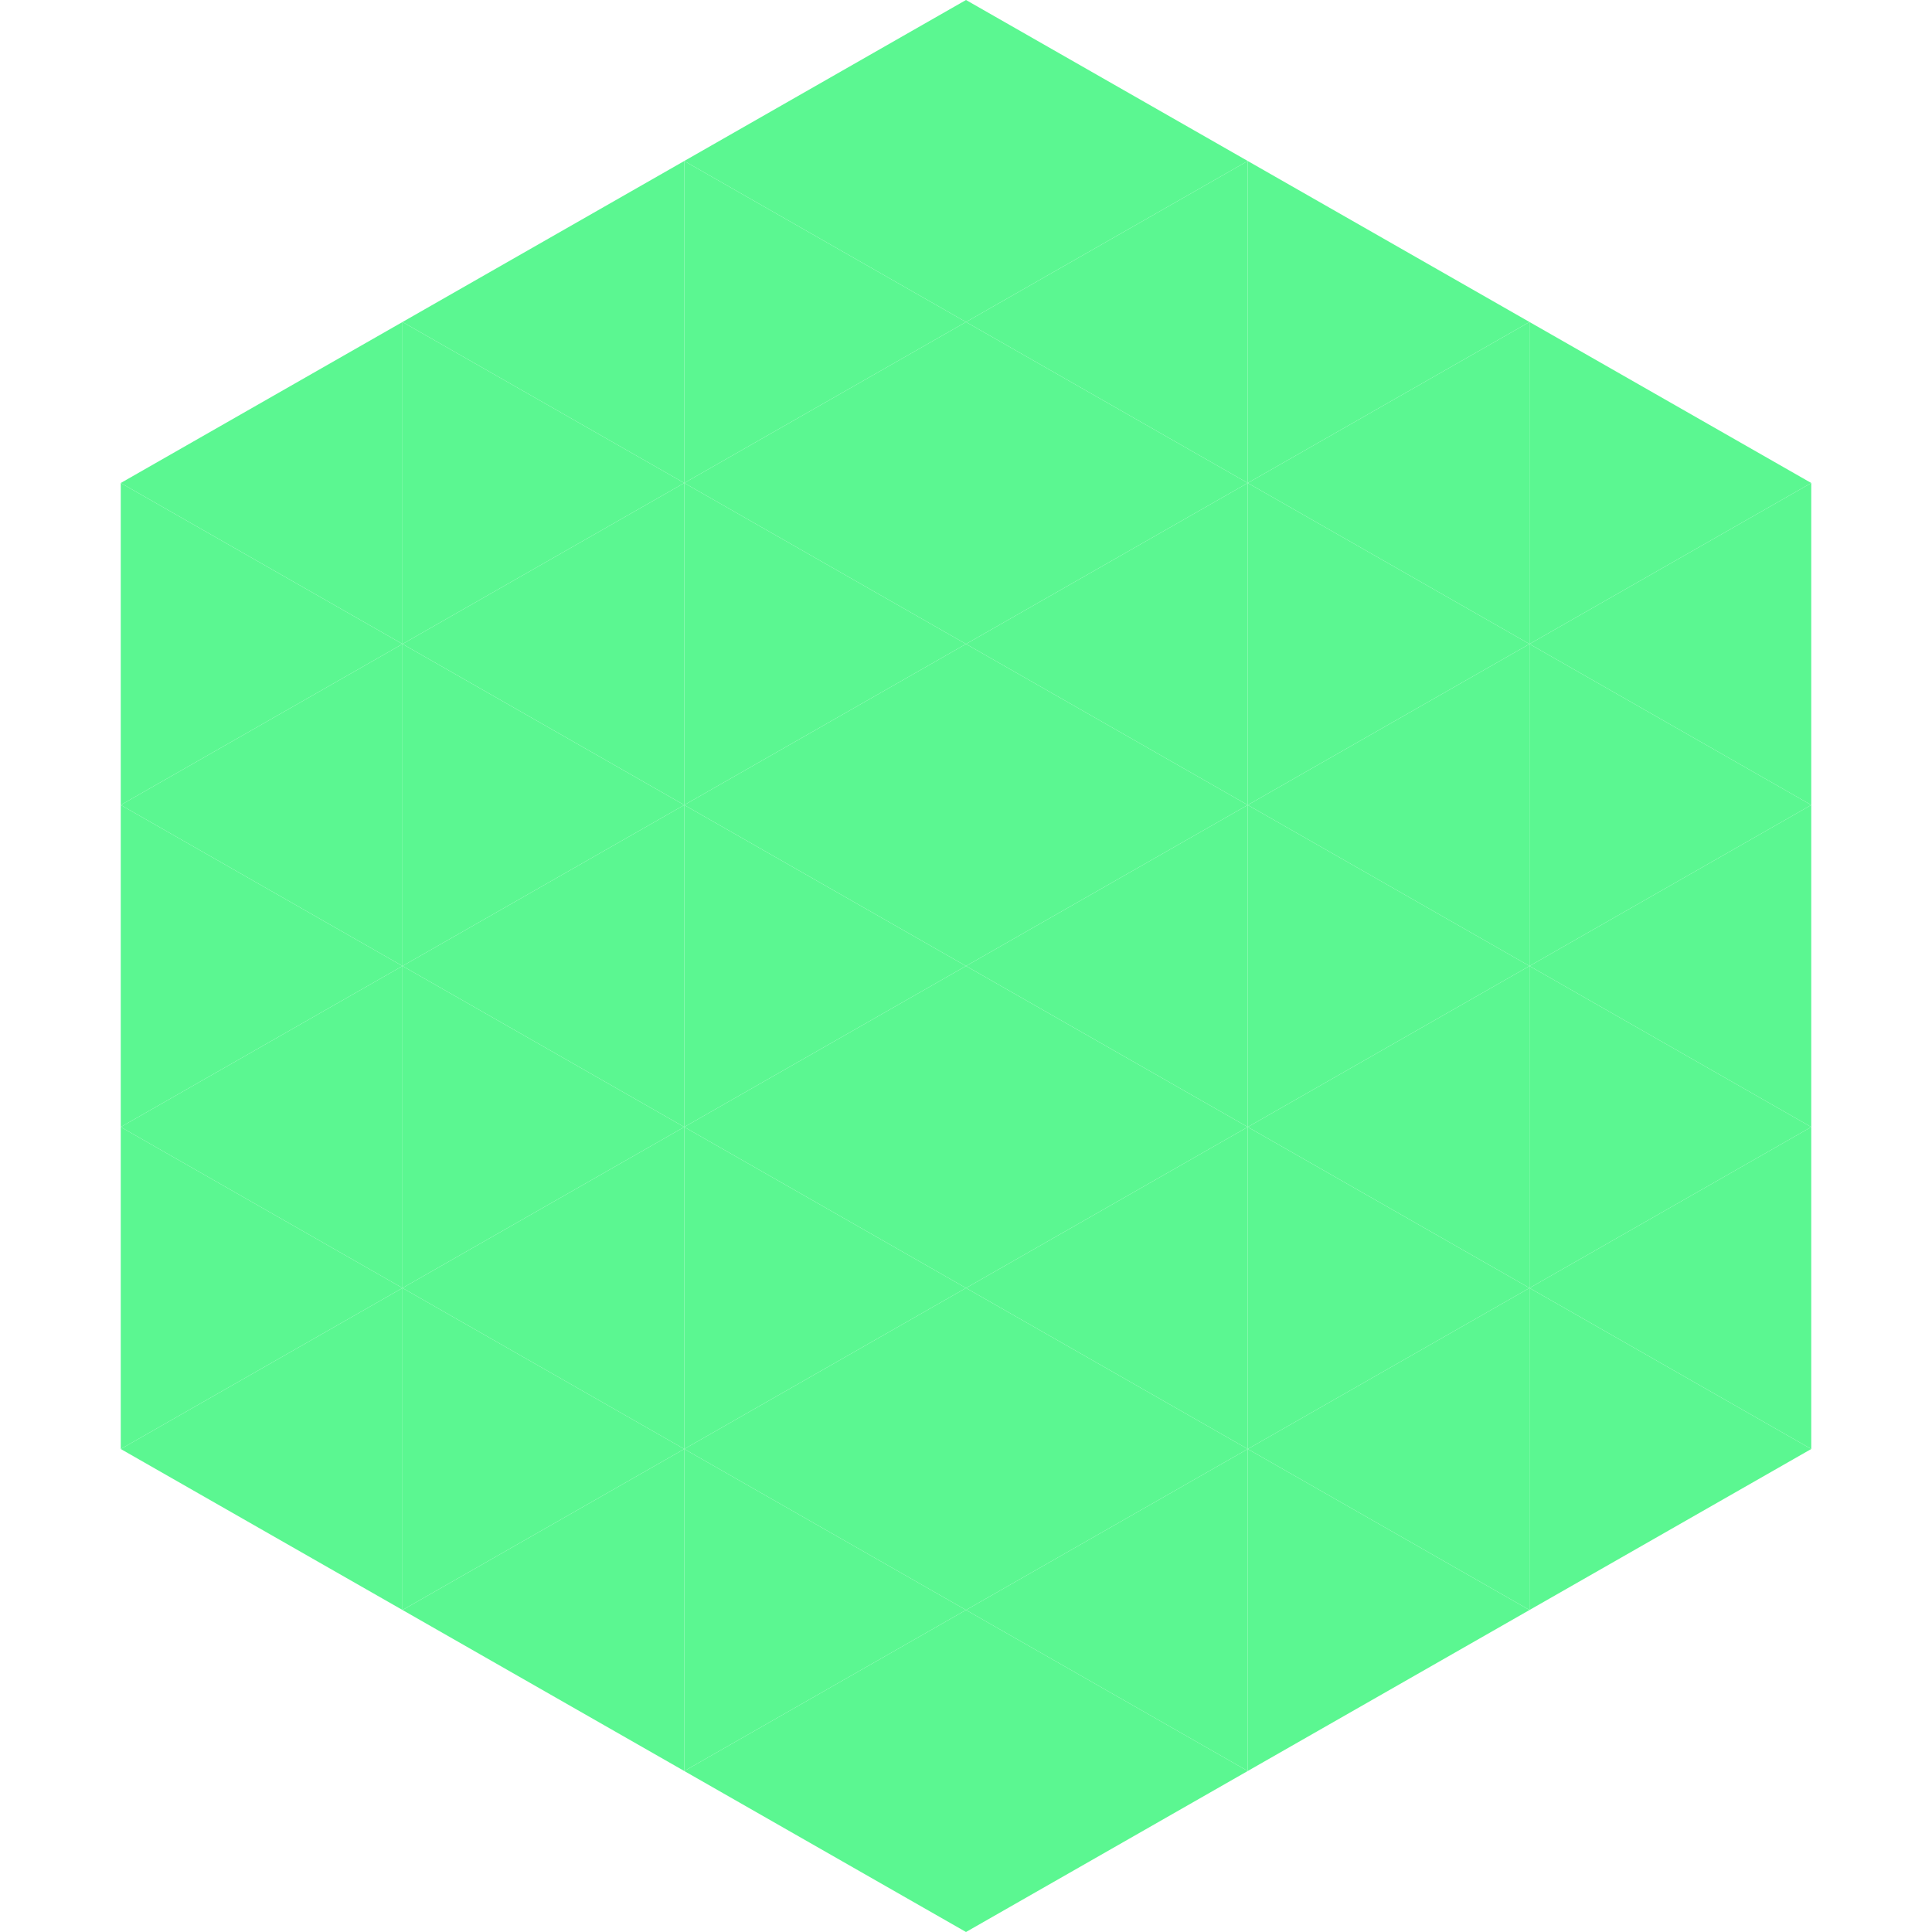
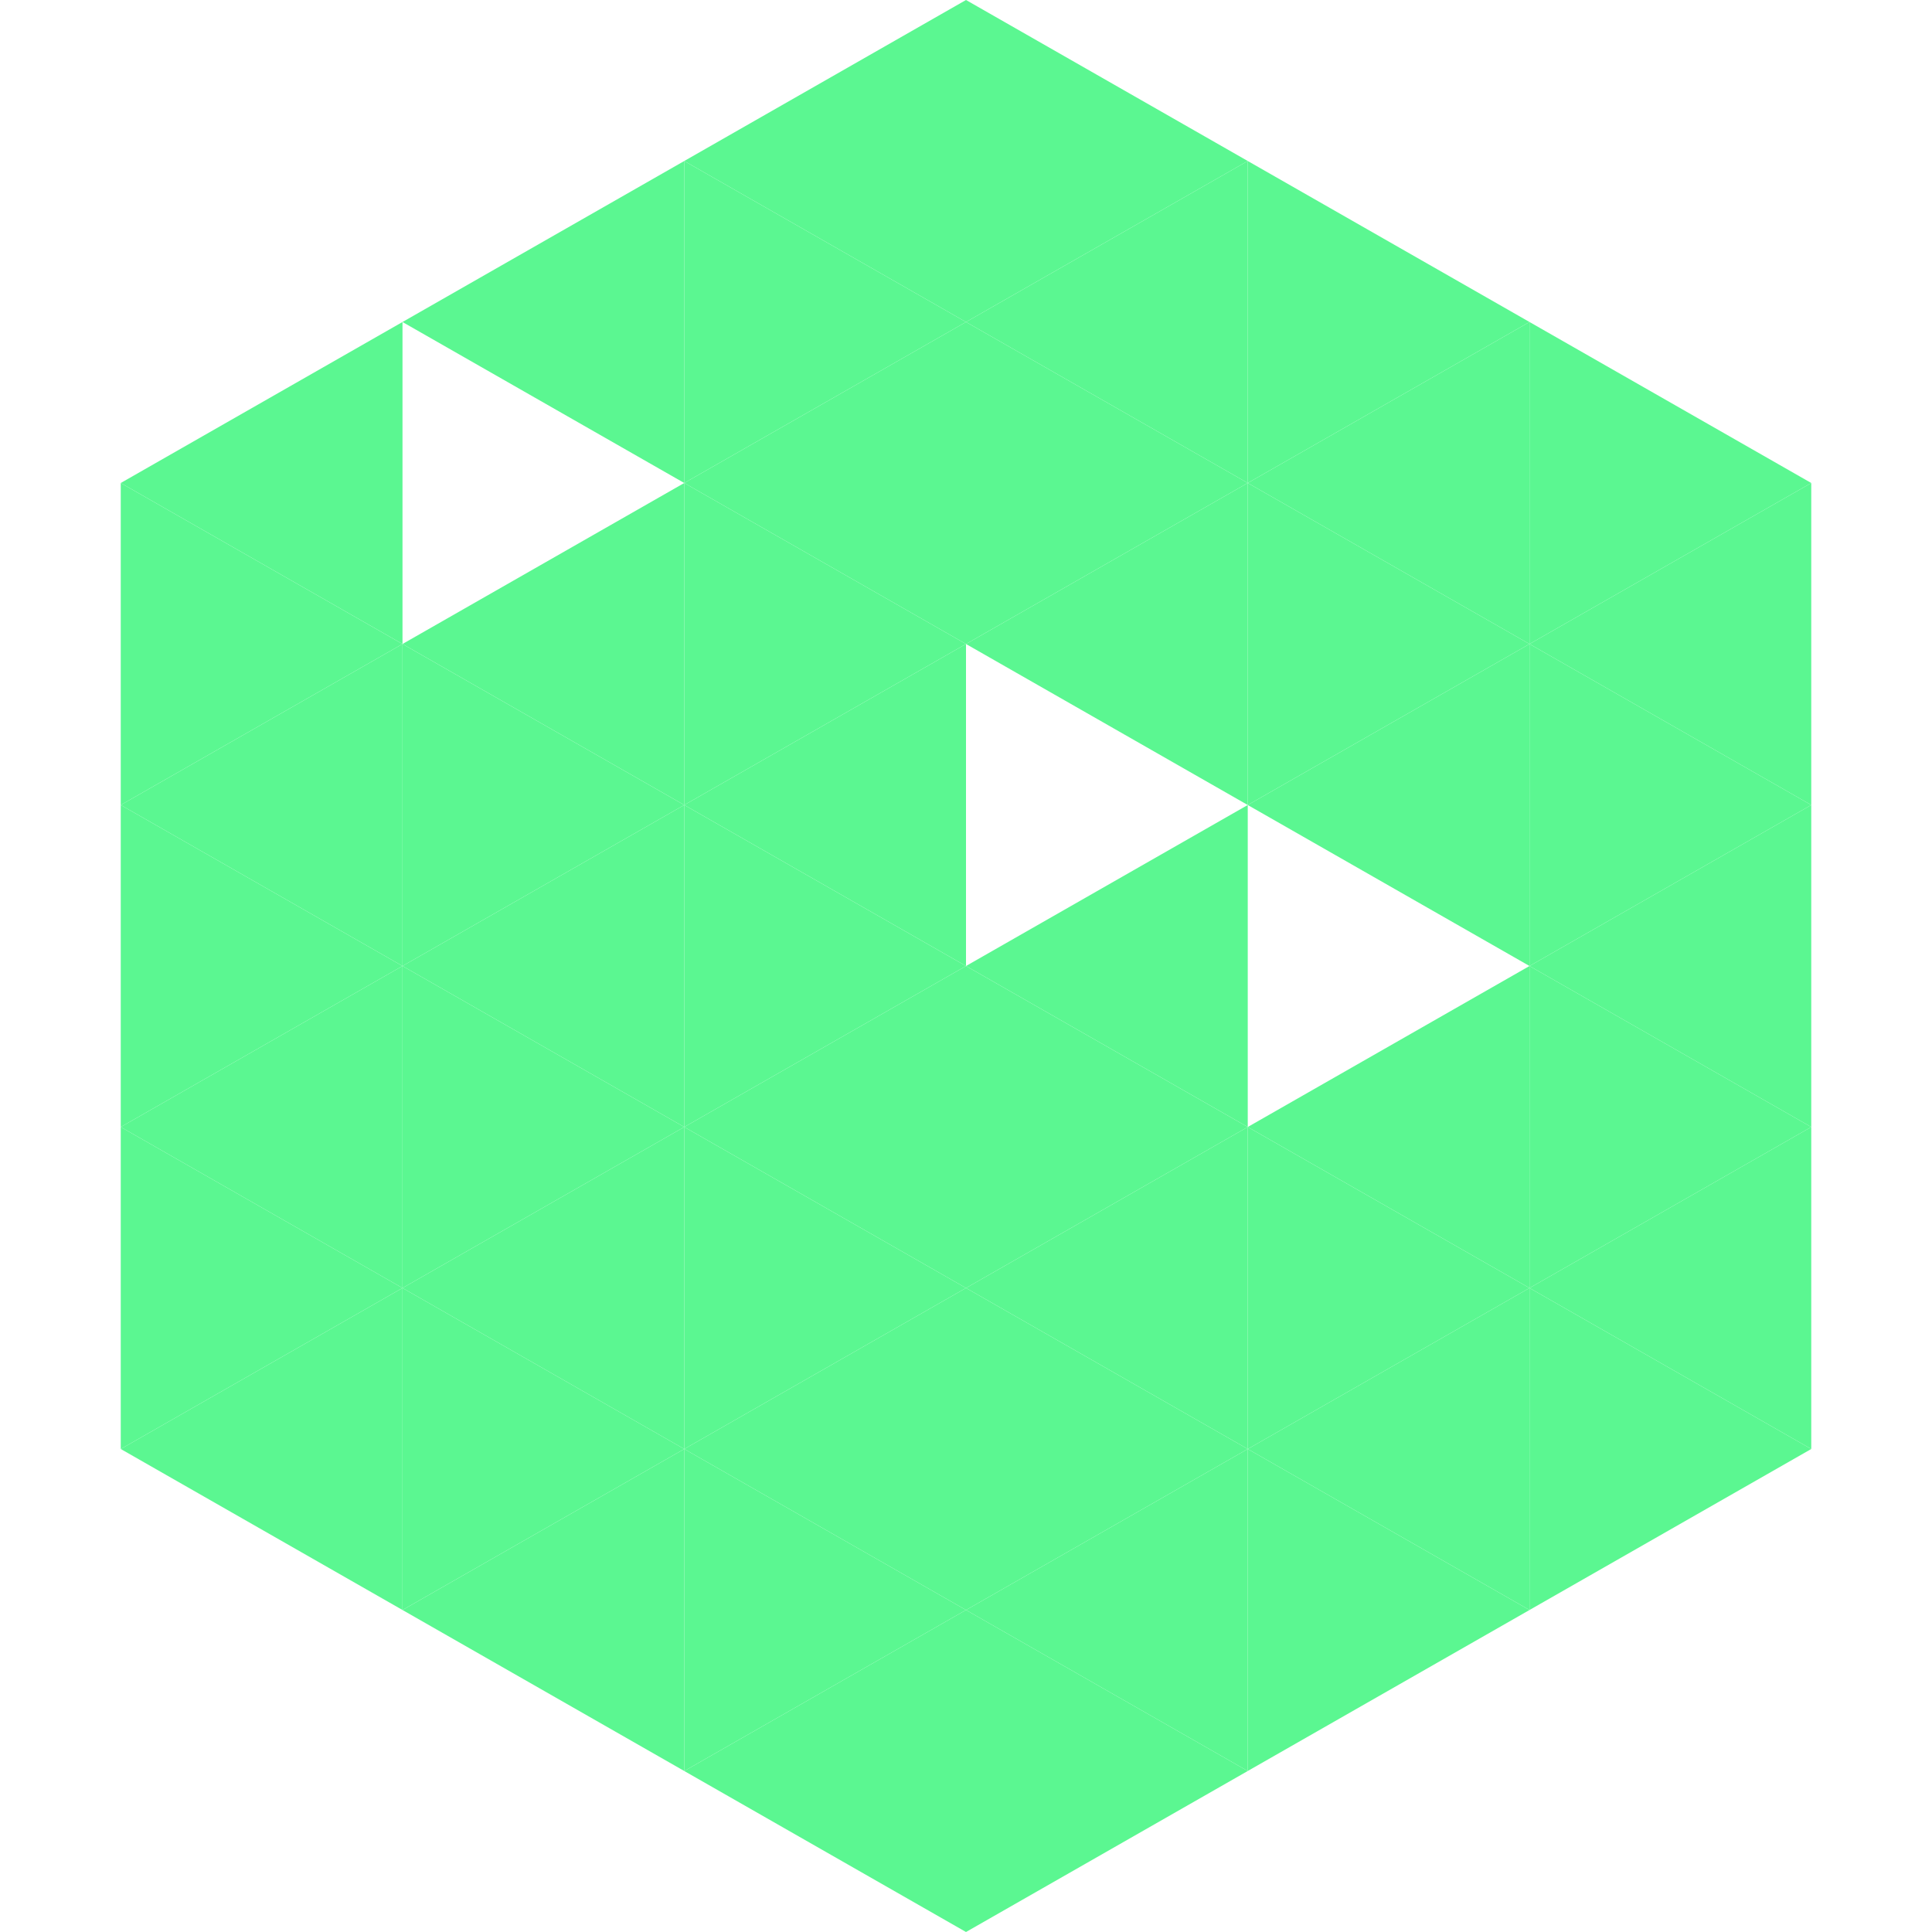
<svg xmlns="http://www.w3.org/2000/svg" width="240" height="240">
  <polygon points="50,40 15,60 50,80" style="fill:rgb(91,247,145)" />
  <polygon points="190,40 225,60 190,80" style="fill:rgb(91,247,145)" />
  <polygon points="15,60 50,80 15,100" style="fill:rgb(91,247,145)" />
  <polygon points="225,60 190,80 225,100" style="fill:rgb(91,247,145)" />
  <polygon points="50,80 15,100 50,120" style="fill:rgb(91,247,145)" />
  <polygon points="190,80 225,100 190,120" style="fill:rgb(91,247,145)" />
  <polygon points="15,100 50,120 15,140" style="fill:rgb(91,247,145)" />
  <polygon points="225,100 190,120 225,140" style="fill:rgb(91,247,145)" />
  <polygon points="50,120 15,140 50,160" style="fill:rgb(91,247,145)" />
  <polygon points="190,120 225,140 190,160" style="fill:rgb(91,247,145)" />
  <polygon points="15,140 50,160 15,180" style="fill:rgb(91,247,145)" />
  <polygon points="225,140 190,160 225,180" style="fill:rgb(91,247,145)" />
  <polygon points="50,160 15,180 50,200" style="fill:rgb(91,247,145)" />
  <polygon points="190,160 225,180 190,200" style="fill:rgb(91,247,145)" />
  <polygon points="15,180 50,200 15,220" style="fill:rgb(255,255,255); fill-opacity:0" />
  <polygon points="225,180 190,200 225,220" style="fill:rgb(255,255,255); fill-opacity:0" />
  <polygon points="50,0 85,20 50,40" style="fill:rgb(255,255,255); fill-opacity:0" />
  <polygon points="190,0 155,20 190,40" style="fill:rgb(255,255,255); fill-opacity:0" />
  <polygon points="85,20 50,40 85,60" style="fill:rgb(91,247,145)" />
  <polygon points="155,20 190,40 155,60" style="fill:rgb(91,247,145)" />
-   <polygon points="50,40 85,60 50,80" style="fill:rgb(91,247,145)" />
  <polygon points="190,40 155,60 190,80" style="fill:rgb(91,247,145)" />
  <polygon points="85,60 50,80 85,100" style="fill:rgb(91,247,145)" />
  <polygon points="155,60 190,80 155,100" style="fill:rgb(91,247,145)" />
  <polygon points="50,80 85,100 50,120" style="fill:rgb(91,247,145)" />
  <polygon points="190,80 155,100 190,120" style="fill:rgb(91,247,145)" />
  <polygon points="85,100 50,120 85,140" style="fill:rgb(91,247,145)" />
-   <polygon points="155,100 190,120 155,140" style="fill:rgb(91,247,145)" />
  <polygon points="50,120 85,140 50,160" style="fill:rgb(91,247,145)" />
  <polygon points="190,120 155,140 190,160" style="fill:rgb(91,247,145)" />
  <polygon points="85,140 50,160 85,180" style="fill:rgb(91,247,145)" />
  <polygon points="155,140 190,160 155,180" style="fill:rgb(91,247,145)" />
  <polygon points="50,160 85,180 50,200" style="fill:rgb(91,247,145)" />
  <polygon points="190,160 155,180 190,200" style="fill:rgb(91,247,145)" />
  <polygon points="85,180 50,200 85,220" style="fill:rgb(91,247,145)" />
  <polygon points="155,180 190,200 155,220" style="fill:rgb(91,247,145)" />
  <polygon points="120,0 85,20 120,40" style="fill:rgb(91,247,145)" />
  <polygon points="120,0 155,20 120,40" style="fill:rgb(91,247,145)" />
  <polygon points="85,20 120,40 85,60" style="fill:rgb(91,247,145)" />
  <polygon points="155,20 120,40 155,60" style="fill:rgb(91,247,145)" />
  <polygon points="120,40 85,60 120,80" style="fill:rgb(91,247,145)" />
  <polygon points="120,40 155,60 120,80" style="fill:rgb(91,247,145)" />
  <polygon points="85,60 120,80 85,100" style="fill:rgb(91,247,145)" />
  <polygon points="155,60 120,80 155,100" style="fill:rgb(91,247,145)" />
  <polygon points="120,80 85,100 120,120" style="fill:rgb(91,247,145)" />
-   <polygon points="120,80 155,100 120,120" style="fill:rgb(91,247,145)" />
  <polygon points="85,100 120,120 85,140" style="fill:rgb(91,247,145)" />
  <polygon points="155,100 120,120 155,140" style="fill:rgb(91,247,145)" />
  <polygon points="120,120 85,140 120,160" style="fill:rgb(91,247,145)" />
  <polygon points="120,120 155,140 120,160" style="fill:rgb(91,247,145)" />
  <polygon points="85,140 120,160 85,180" style="fill:rgb(91,247,145)" />
  <polygon points="155,140 120,160 155,180" style="fill:rgb(91,247,145)" />
  <polygon points="120,160 85,180 120,200" style="fill:rgb(91,247,145)" />
  <polygon points="120,160 155,180 120,200" style="fill:rgb(91,247,145)" />
  <polygon points="85,180 120,200 85,220" style="fill:rgb(91,247,145)" />
  <polygon points="155,180 120,200 155,220" style="fill:rgb(91,247,145)" />
  <polygon points="120,200 85,220 120,240" style="fill:rgb(91,247,145)" />
  <polygon points="120,200 155,220 120,240" style="fill:rgb(91,247,145)" />
  <polygon points="85,220 120,240 85,260" style="fill:rgb(255,255,255); fill-opacity:0" />
  <polygon points="155,220 120,240 155,260" style="fill:rgb(255,255,255); fill-opacity:0" />
</svg>